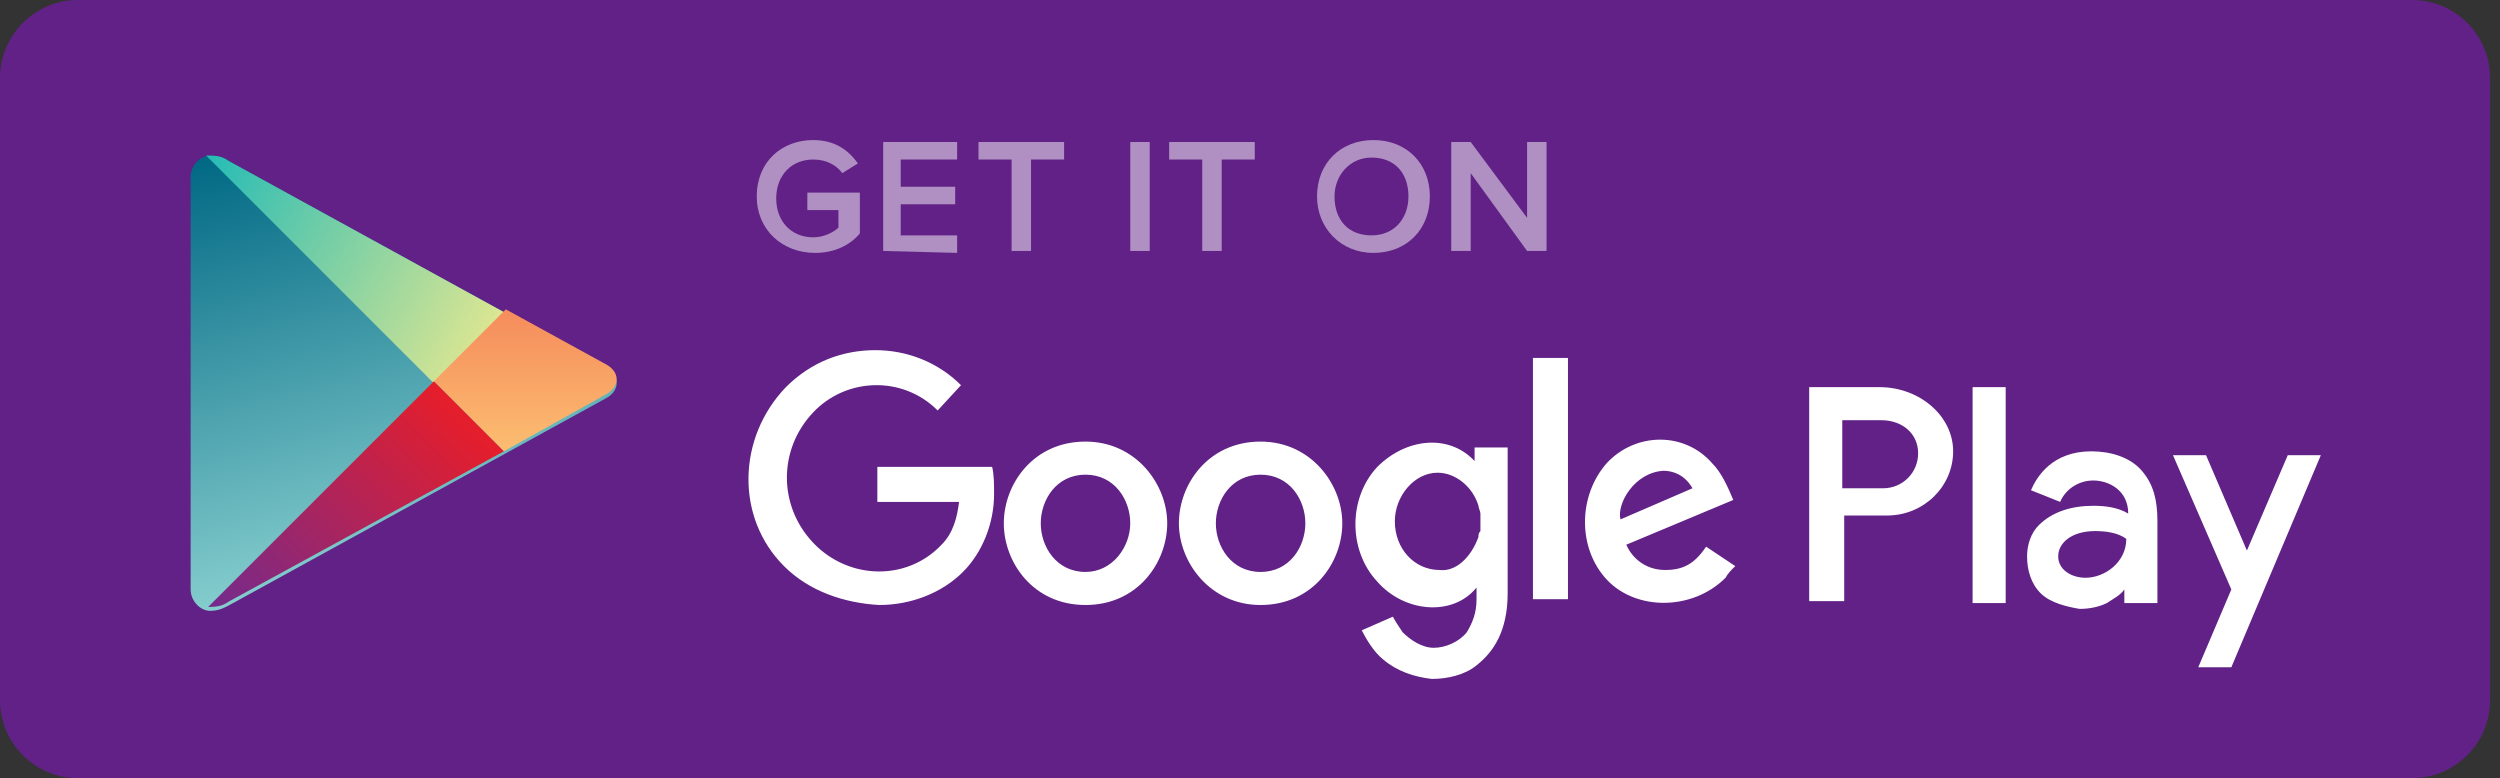
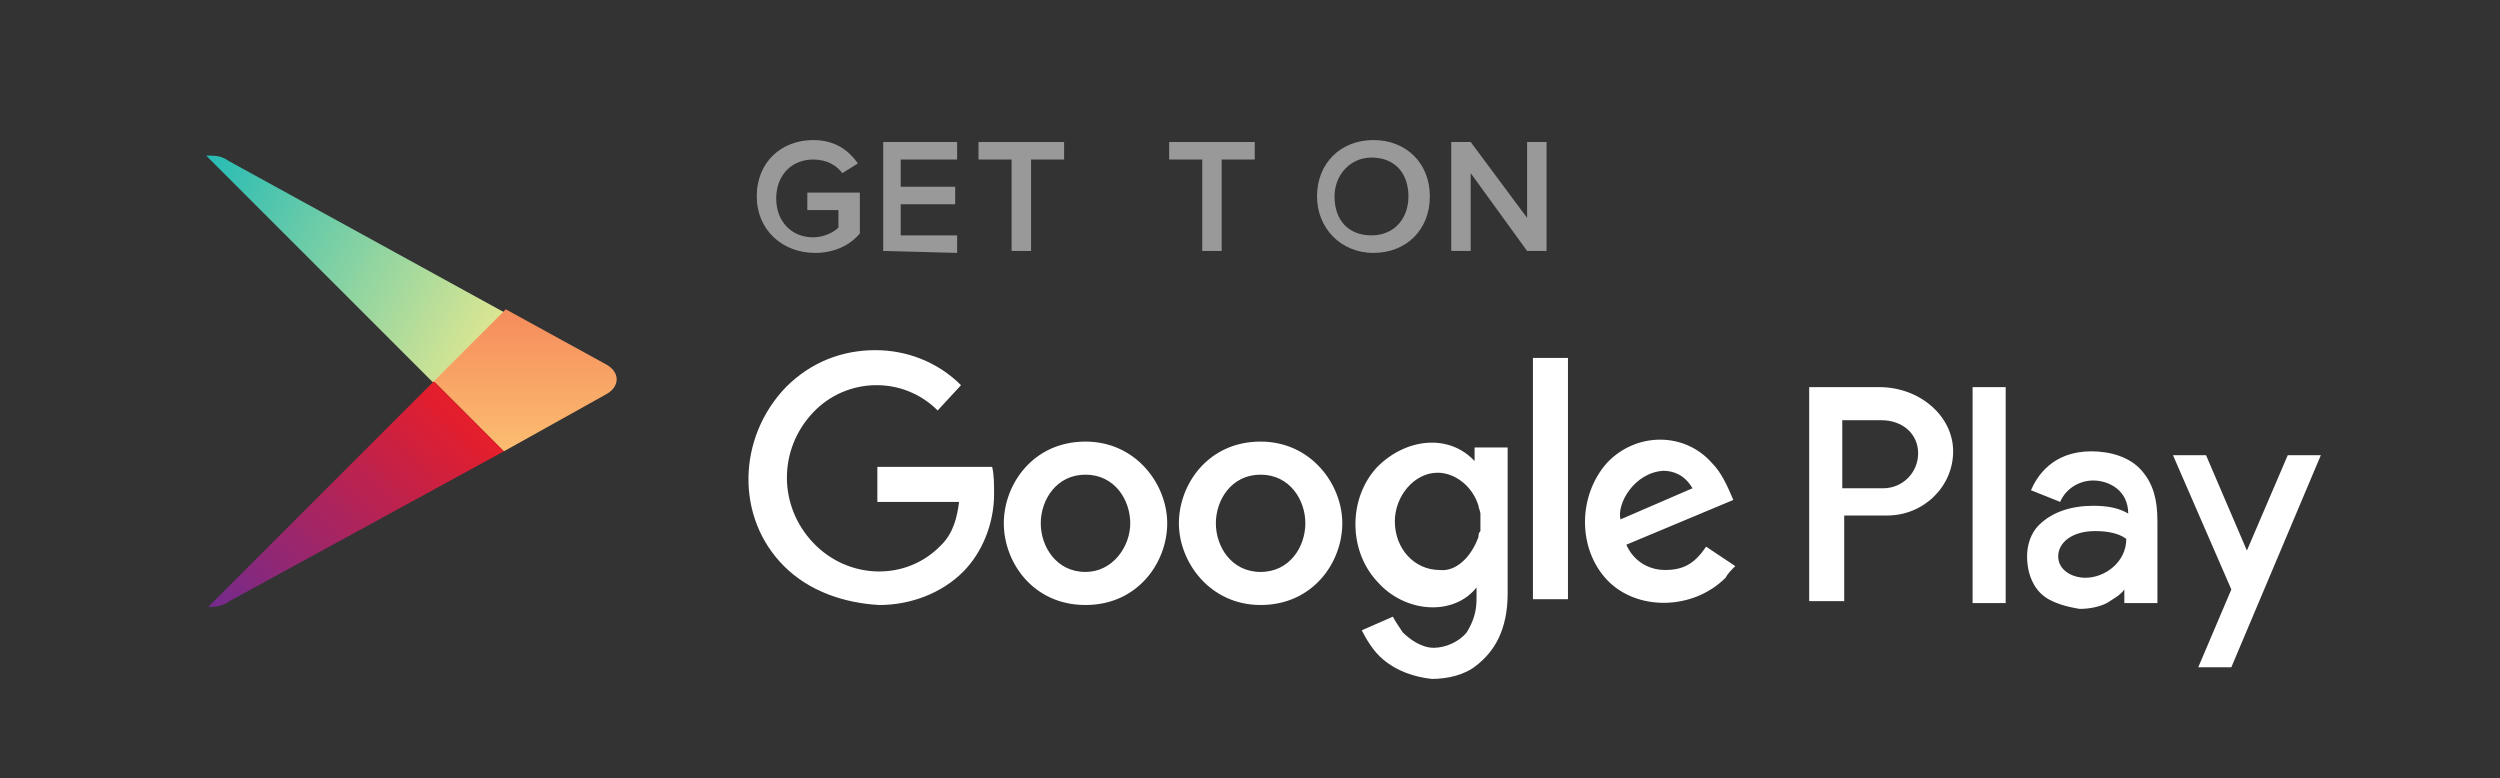
<svg xmlns="http://www.w3.org/2000/svg" width="151" height="47" viewBox="0 0 151 47" fill="none">
  <rect x="0" y="0" width="151" height="47" fill="#333333" stroke="none" />
-   <path d="M145.7 47H4.7C2.115 47 0 44.885 0 42.3V4.7C0 2.115 2.115 0 4.7 0H145.7C148.285 0 150.4 2.115 150.4 4.7V42.3C150.4 44.885 148.285 47 145.7 47Z" fill="#612186" />
-   <path fill-rule="evenodd" clip-rule="evenodd" d="M11.515 23.03V10.692C11.515 9.987 12.103 9.4 12.69 9.4C13.278 9.4 13.513 9.517 13.865 9.752L36.543 22.207C37.013 22.442 37.248 22.795 37.248 23.147C37.248 23.5 37.013 23.852 36.543 24.087L13.865 36.542C13.63 36.66 13.278 36.895 12.69 36.895C12.103 36.895 11.515 36.307 11.515 35.602V23.03Z" fill="url(#paint0_linear)" />
  <path fill-rule="evenodd" clip-rule="evenodd" d="M26.203 23.147L12.455 9.4C12.573 9.4 12.573 9.4 12.69 9.4C13.278 9.4 13.513 9.517 13.865 9.752L30.55 18.917L26.203 23.147Z" fill="url(#paint1_linear)" />
  <path fill-rule="evenodd" clip-rule="evenodd" d="M30.433 27.26L26.203 23.03L30.55 18.683L36.543 21.973C37.013 22.208 37.248 22.56 37.248 22.913C37.248 23.265 37.013 23.618 36.543 23.853L30.433 27.26Z" fill="url(#paint2_linear)" />
  <path fill-rule="evenodd" clip-rule="evenodd" d="M12.572 36.66L26.203 23.03L30.433 27.26L13.865 36.307C13.512 36.542 13.277 36.66 12.572 36.66C12.69 36.66 12.69 36.66 12.572 36.66Z" fill="url(#paint3_linear)" />
  <path fill-rule="evenodd" clip-rule="evenodd" d="M83.543 39.832C82.955 39.362 82.485 38.54 82.25 38.07L84.13 37.247C84.248 37.482 84.483 37.835 84.718 38.187C85.188 38.657 85.892 39.127 86.597 39.127C87.302 39.127 88.125 38.775 88.595 38.187C88.948 37.6 89.183 37.012 89.183 36.19V35.485C87.772 37.247 84.835 37.012 83.19 35.132C81.427 33.252 81.427 30.08 83.19 28.2C84.953 26.437 87.537 26.202 89.065 27.847V27.025H91.062V35.837C91.062 38.07 90.24 39.362 89.183 40.185C88.478 40.772 87.42 41.007 86.48 41.007C85.422 40.89 84.365 40.537 83.543 39.832ZM132.775 40.302L134.773 35.602L131.248 27.495H133.245L135.713 33.252L138.18 27.495H140.178L134.773 40.302H132.775ZM123.258 35.837C122.67 35.25 122.435 34.427 122.435 33.605C122.435 32.9 122.67 32.195 123.14 31.725C123.963 30.902 125.138 30.55 126.43 30.55C127.253 30.55 127.958 30.667 128.545 31.02C128.545 29.61 127.37 29.022 126.43 29.022C125.608 29.022 124.785 29.492 124.433 30.315L122.67 29.61C123.023 28.787 123.963 27.26 126.313 27.26C127.488 27.26 128.663 27.612 129.368 28.435C130.073 29.257 130.308 30.197 130.308 31.49V36.425H128.31V35.602C128.075 35.955 127.605 36.19 127.253 36.425C126.783 36.66 126.195 36.777 125.608 36.777C124.903 36.66 123.845 36.425 123.258 35.837ZM60.63 31.607C60.63 29.257 62.392 26.672 65.565 26.672C68.62 26.672 70.5 29.257 70.5 31.607C70.5 33.957 68.737 36.542 65.565 36.542C62.392 36.542 60.63 33.957 60.63 31.607ZM71.205 31.607C71.205 29.257 72.968 26.672 76.14 26.672C79.195 26.672 81.075 29.257 81.075 31.607C81.075 33.957 79.312 36.542 76.14 36.542C73.085 36.542 71.205 33.957 71.205 31.607ZM47.352 34.192C44.415 31.255 44.532 26.437 47.47 23.382C48.998 21.855 50.877 21.15 52.875 21.15C54.755 21.15 56.635 21.855 58.045 23.265L56.635 24.792C54.52 22.677 51.112 22.795 49.115 24.91C47 27.142 47 30.55 49.115 32.782C51.23 35.015 54.755 35.132 56.87 32.9C57.575 32.195 57.81 31.255 57.928 30.315H52.992V28.2H59.925C60.042 28.67 60.042 29.257 60.042 29.845C60.042 31.607 59.337 33.37 58.163 34.545C56.87 35.837 54.99 36.542 53.11 36.542C50.995 36.425 48.88 35.72 47.352 34.192ZM97.055 35.015C95.293 33.135 95.293 29.962 97.055 27.965C98.817 26.085 101.755 26.085 103.4 27.965C103.988 28.552 104.34 29.375 104.693 30.197L98.23 32.9C98.582 33.722 99.405 34.427 100.58 34.427C101.638 34.427 102.343 34.075 103.048 33.017L104.81 34.192C104.575 34.427 104.34 34.662 104.223 34.897C102.225 36.895 98.817 36.895 97.055 35.015ZM109.275 36.425V23.382H113.505C115.973 23.382 117.97 25.145 117.97 27.26C117.97 29.375 116.208 31.137 113.975 31.137H111.39V36.307H109.275V36.425ZM119.145 36.425V23.382H121.143V36.425H119.145ZM92.59 36.19V21.62H94.705V36.19H92.59ZM128.428 32.547C127.958 32.195 127.253 32.077 126.548 32.077C125.138 32.077 124.315 32.782 124.315 33.605C124.315 34.427 125.138 34.897 125.96 34.897C127.135 34.897 128.428 33.957 128.428 32.547ZM68.267 31.607C68.267 30.197 67.328 28.67 65.565 28.67C63.803 28.67 62.862 30.197 62.862 31.607C62.862 33.017 63.803 34.545 65.565 34.545C67.21 34.545 68.267 33.017 68.267 31.607ZM78.843 31.607C78.843 30.197 77.903 28.67 76.14 28.67C74.377 28.67 73.438 30.197 73.438 31.607C73.438 33.017 74.377 34.545 76.14 34.545C77.903 34.545 78.843 33.017 78.843 31.607ZM89.3 32.43C89.3 32.312 89.3 32.195 89.418 32.077C89.418 31.96 89.418 31.725 89.418 31.607C89.418 31.49 89.418 31.255 89.418 31.137V31.02C89.418 30.902 89.3 30.667 89.3 30.55C88.948 29.375 87.89 28.552 86.832 28.552C85.422 28.552 84.248 29.962 84.248 31.49C84.248 33.135 85.422 34.427 86.95 34.427C87.89 34.545 88.83 33.722 89.3 32.43ZM97.877 31.372L102.225 29.492C101.755 28.67 101.05 28.435 100.463 28.435C98.7 28.552 97.642 30.432 97.877 31.372ZM115.855 27.377C115.855 26.202 114.915 25.38 113.623 25.38H111.273V29.492H113.74C114.915 29.492 115.855 28.552 115.855 27.377Z" fill="white" />
-   <path fill-rule="evenodd" clip-rule="evenodd" d="M134.303 37.953H134.185V37.835H134.303H134.185V37.953H134.303Z" fill="white" />
-   <path fill-rule="evenodd" clip-rule="evenodd" d="M134.537 37.953C134.537 37.835 134.537 37.835 134.537 37.953C134.42 37.835 134.42 37.835 134.537 37.953C134.42 37.953 134.42 37.953 134.537 37.953ZM134.537 37.835C134.537 37.953 134.537 37.953 134.537 37.835C134.537 37.953 134.42 37.953 134.537 37.835C134.42 37.835 134.537 37.835 134.537 37.835Z" fill="white" />
  <path fill-rule="evenodd" clip-rule="evenodd" d="M134.655 37.835H134.538H134.655V37.953V37.835Z" fill="white" />
  <g opacity="0.5">
    <path d="M45.708 11.867C45.708 9.752 47.235 8.46 49.115 8.46C50.407 8.46 51.23 9.047 51.818 9.87L50.877 10.457C50.525 9.987 49.938 9.635 49.115 9.635C47.822 9.635 46.883 10.575 46.883 11.985C46.883 13.395 47.822 14.335 49.115 14.335C49.82 14.335 50.407 13.982 50.642 13.748V12.69H48.763V11.633H51.935V14.1C51.347 14.805 50.407 15.275 49.233 15.275C47.235 15.275 45.708 13.865 45.708 11.867Z" fill="white" />
    <path d="M53.345 15.158V8.578H57.81V9.635H54.403V11.28H57.693V12.338H54.403V14.218H57.81V15.275L53.345 15.158Z" fill="white" />
    <path d="M61.1 15.158V9.635H59.102V8.578H64.272V9.635H62.275V15.158H61.1Z" fill="white" />
-     <path d="M68.268 15.158V8.578H69.443V15.158H68.268Z" fill="white" />
+     <path d="M68.268 15.158V8.578H69.443H68.268Z" fill="white" />
    <path d="M72.615 15.158V9.635H70.617V8.578H75.787V9.635H73.79V15.158H72.615Z" fill="white" />
    <path d="M79.548 11.867C79.548 9.87 80.958 8.46 82.955 8.46C84.953 8.46 86.363 9.87 86.363 11.867C86.363 13.865 84.953 15.275 82.955 15.275C80.958 15.275 79.548 13.748 79.548 11.867ZM85.07 11.867C85.07 10.457 84.248 9.517 82.838 9.517C81.545 9.517 80.605 10.575 80.605 11.867C80.605 13.277 81.428 14.217 82.838 14.217C84.248 14.217 85.07 13.16 85.07 11.867Z" fill="white" />
    <path d="M92.237 15.158L88.83 10.458V15.158H87.655V8.578H88.83L92.237 13.16V8.578H93.412V15.158H92.237Z" fill="white" />
  </g>
  <defs>
    <linearGradient id="paint0_linear" x1="19.114" y1="7.724" x2="25.692" y2="34.738" gradientUnits="userSpaceOnUse">
      <stop stop-color="#006884" />
      <stop offset="1" stop-color="#8AD1D0" />
    </linearGradient>
    <linearGradient id="paint1_linear" x1="11.093" y1="11.566" x2="29.019" y2="21.257" gradientUnits="userSpaceOnUse">
      <stop stop-color="#24BBB6" />
      <stop offset="1" stop-color="#DBE692" />
    </linearGradient>
    <linearGradient id="paint2_linear" x1="31.719" y1="27.754" x2="31.719" y2="18.414" gradientUnits="userSpaceOnUse">
      <stop stop-color="#FCC072" />
      <stop offset="1" stop-color="#F58A5B" />
    </linearGradient>
    <linearGradient id="paint3_linear" x1="14.564" y1="39.091" x2="28.724" y2="24.679" gradientUnits="userSpaceOnUse">
      <stop stop-color="#712B8F" />
      <stop offset="1" stop-color="#EA1D27" />
    </linearGradient>
  </defs>
</svg>